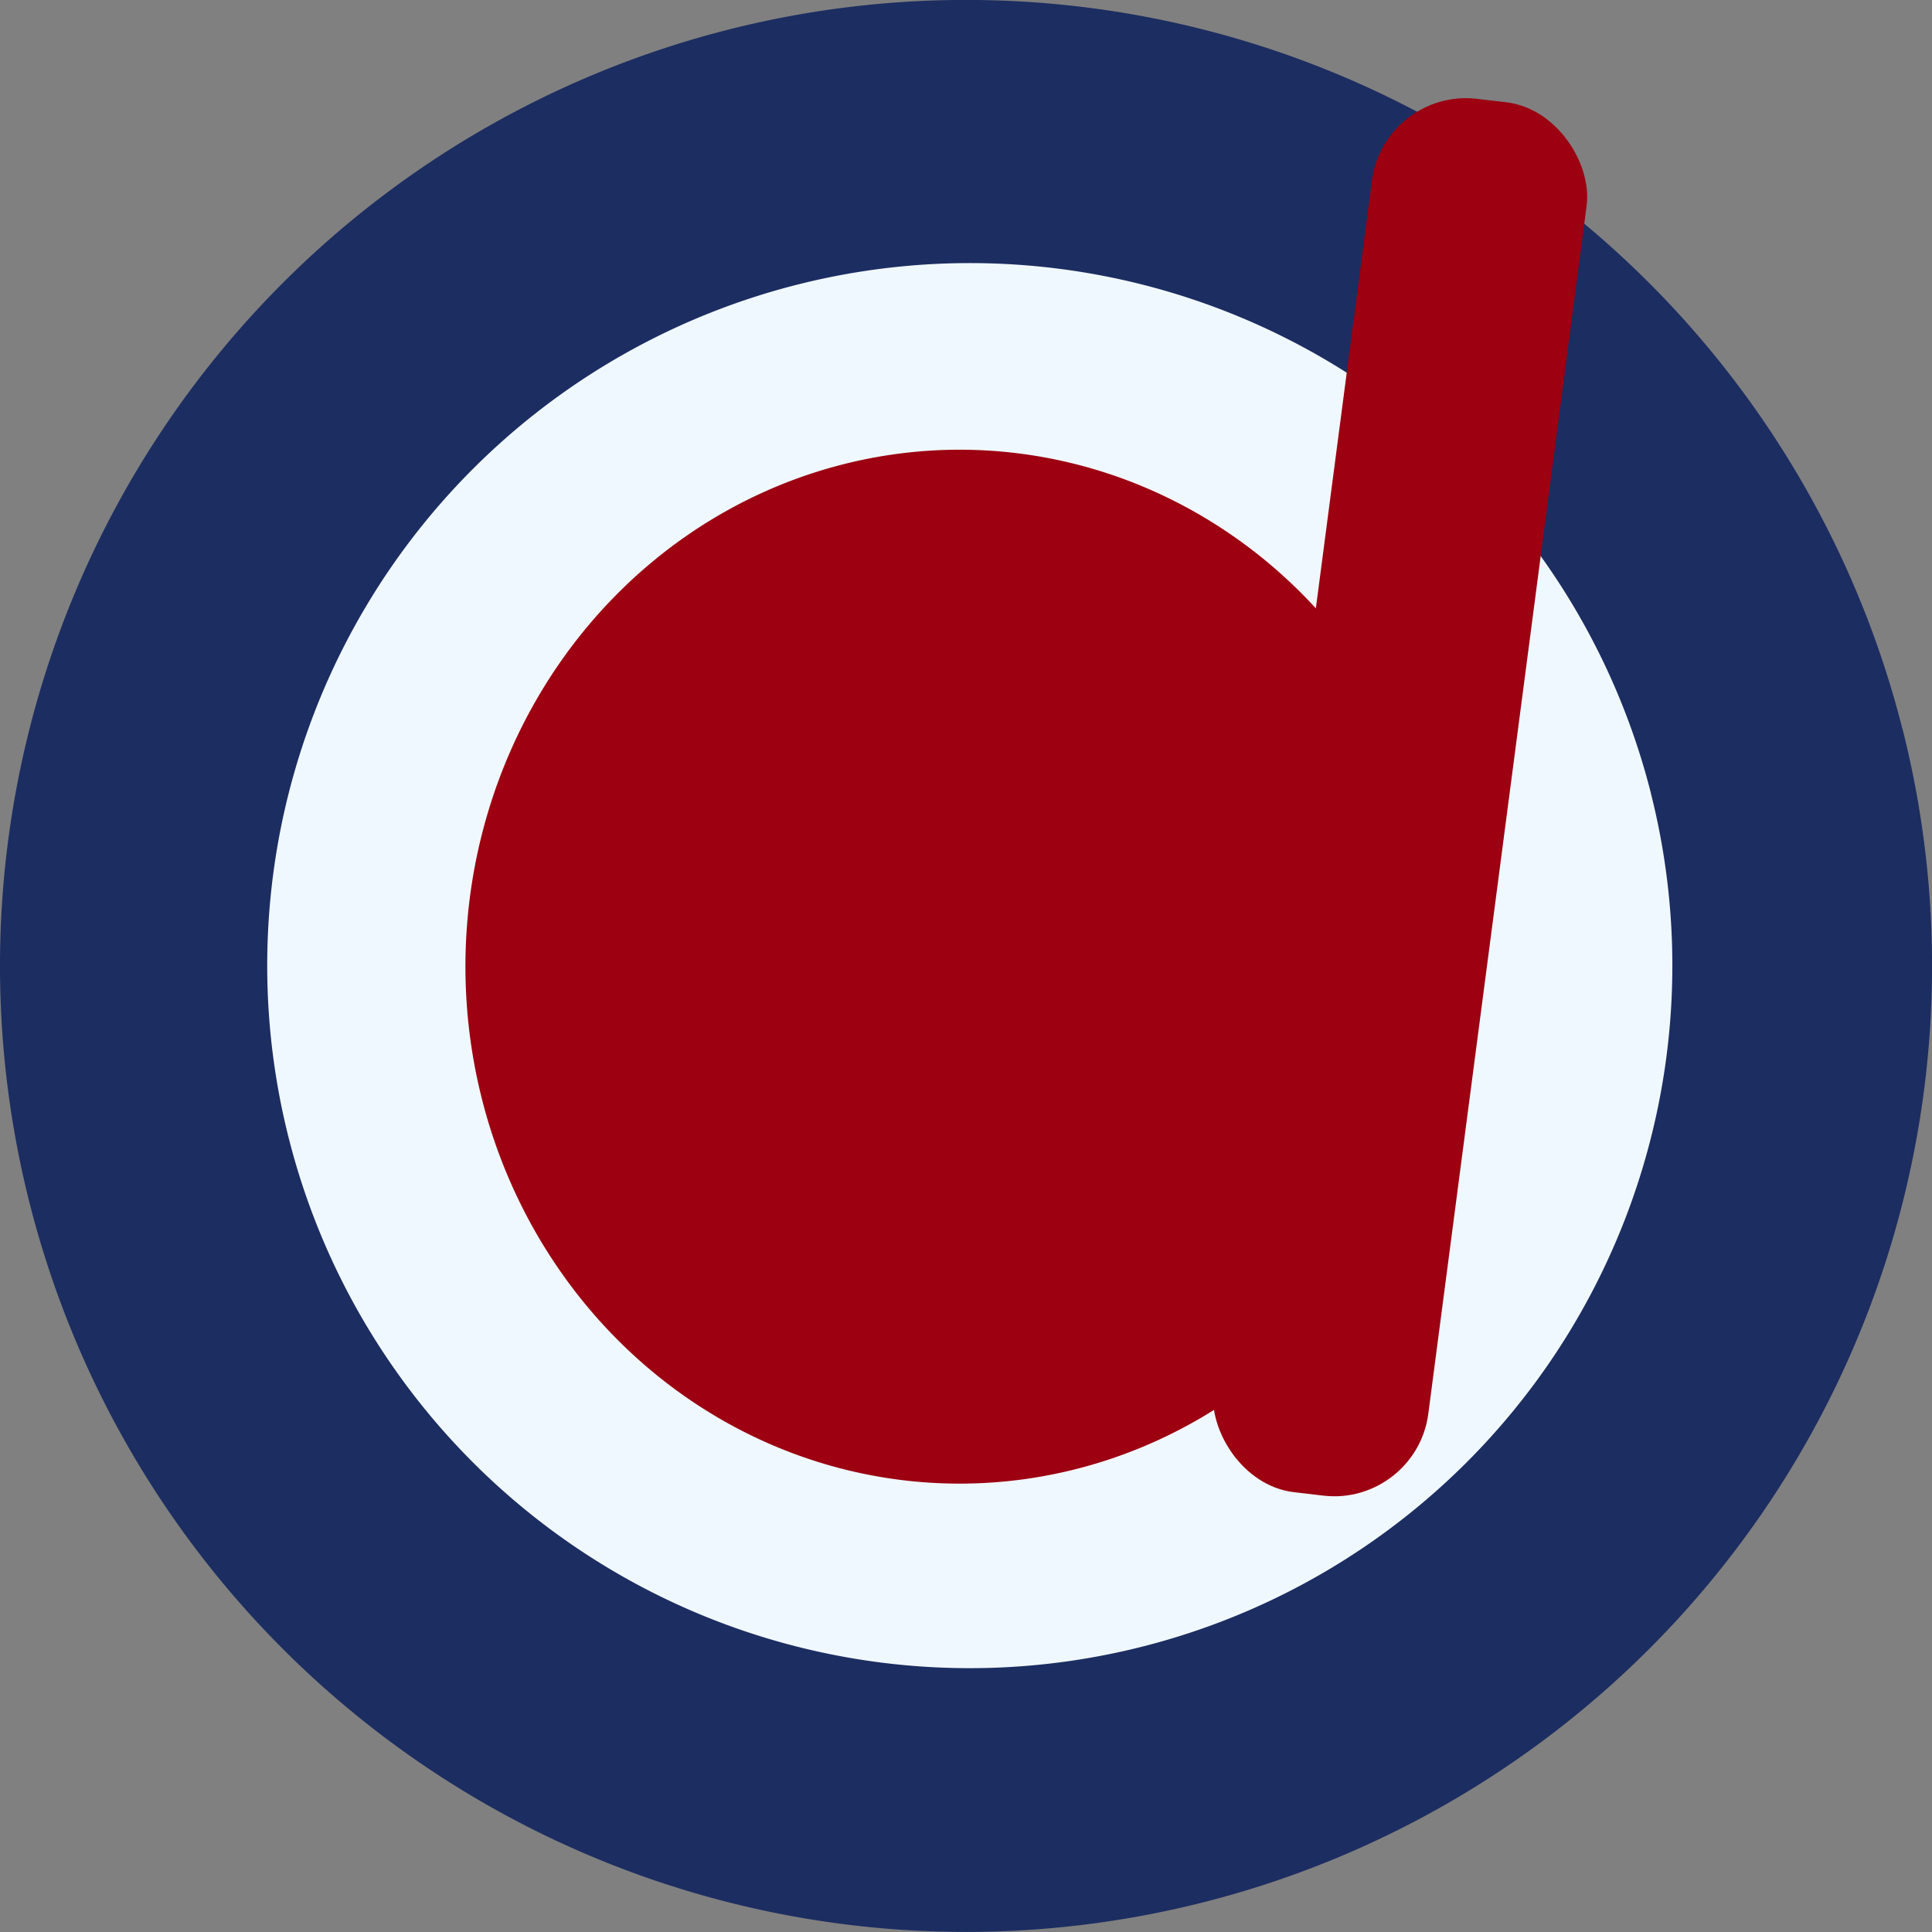
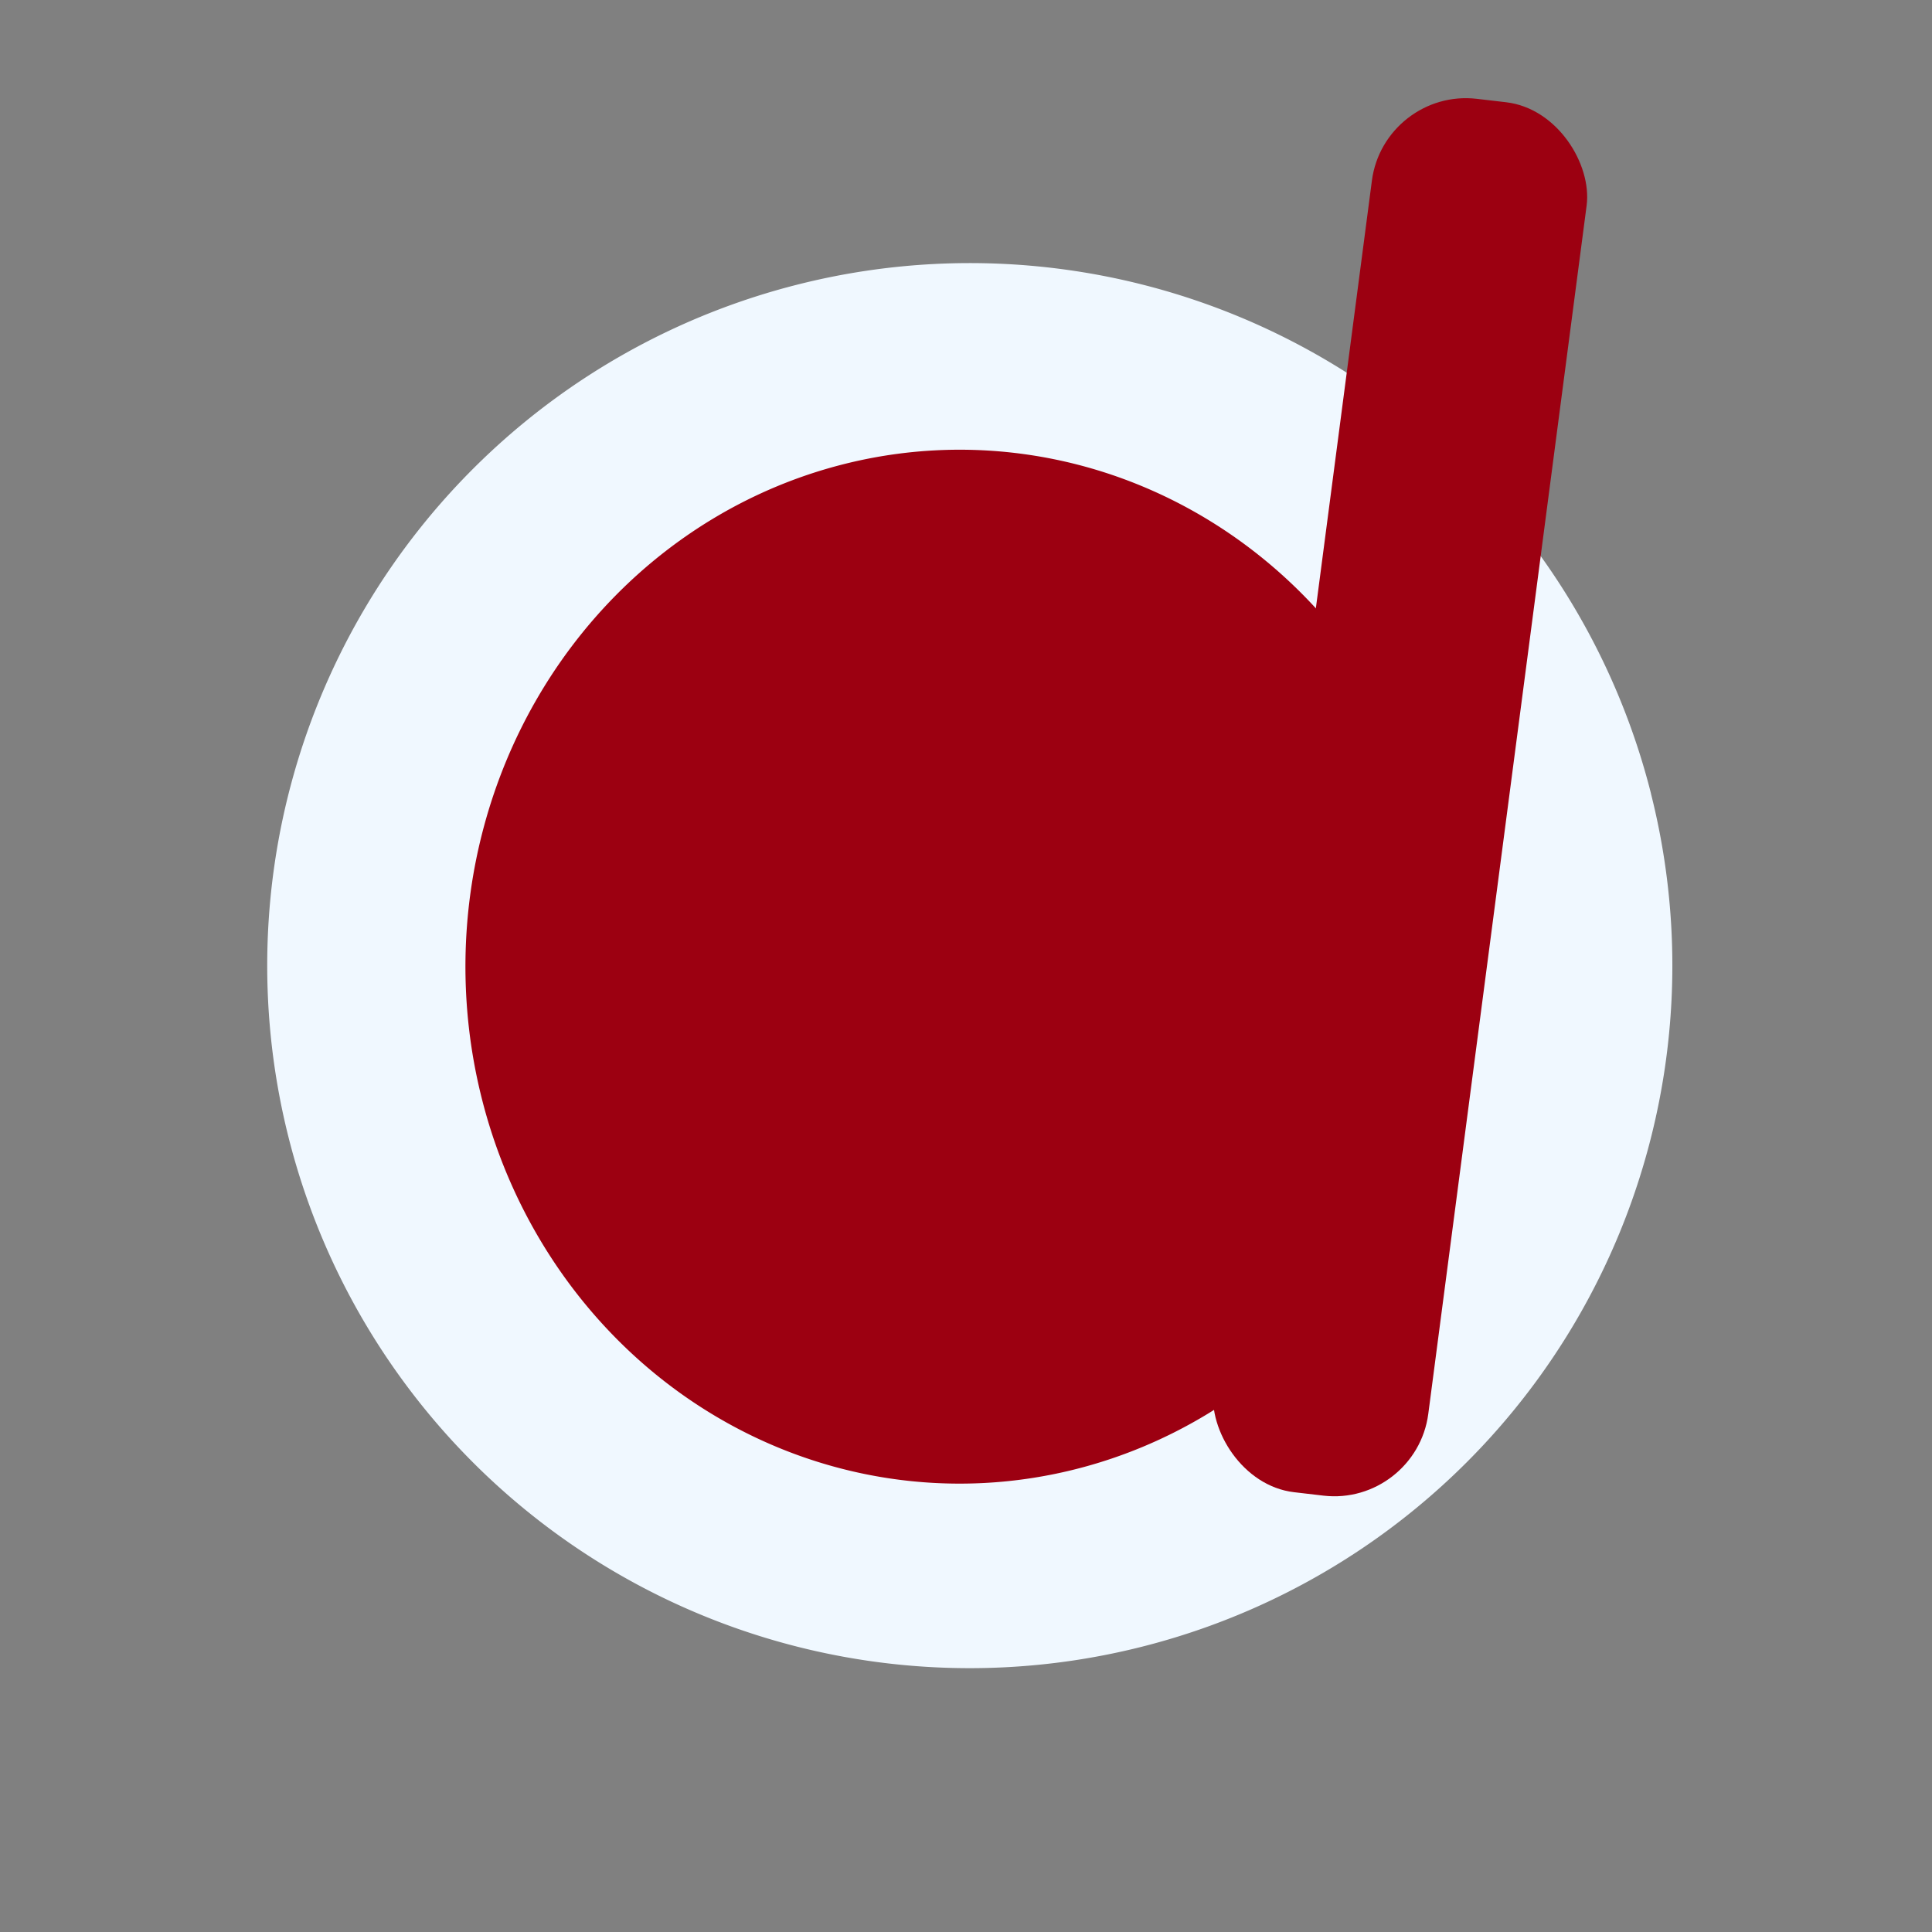
<svg xmlns="http://www.w3.org/2000/svg" xmlns:ns1="http://www.inkscape.org/namespaces/inkscape" xmlns:ns2="http://sodipodi.sourceforge.net/DTD/sodipodi-0.dtd" width="9.525mm" height="9.525mm" viewBox="0 0 9.525 9.525" version="1.1" id="svg8" ns1:version="0.92.4 (5da689c313, 2019-01-14)" ns2:docname="logo-only-36.svg">
  <rect x="0" y="0" width="9.525" height="9.525" fill="#808080" stroke="none" />
  <defs id="defs2" />
  <ns2:namedview id="base" pagecolor="#ffffff" bordercolor="#666666" borderopacity="1.0" ns1:pageopacity="0.0" ns1:pageshadow="2" ns1:zoom="2.8" ns1:cx="76.560542" ns1:cy="-246.01361" ns1:document-units="mm" ns1:current-layer="g4744" showgrid="false" ns1:snap-text-baseline="true" showguides="true" ns1:guide-bbox="true" ns1:window-width="3838" ns1:window-height="2141" ns1:window-x="1" ns1:window-y="18" ns1:window-maximized="0">
    <ns2:guide position="157.485,254.439" orientation="0,1" id="guide4763" ns1:locked="false" />
  </ns2:namedview>
  <g ns1:label="Ebene 1" ns1:groupmode="layer" id="layer1" transform="translate(-36.018,-36.775)">
-     <path style="opacity:1;fill:#1c2d61;fill-opacity:1;fill-rule:nonzero;stroke:none;stroke-width:0.034;stroke-linecap:round;stroke-linejoin:miter;stroke-miterlimit:4;stroke-dasharray:none;stroke-dashoffset:0;stroke-opacity:1;paint-order:stroke fill markers" id="path4746" ns2:type="arc" ns2:cx="40.780361" ns2:cy="41.537174" ns2:rx="4.7624998" ns2:ry="4.7624998" ns2:start="6.0364656" ns2:end="6.0351217" ns2:open="true" d="m 45.399,40.374 a 4.762,4.762 0 0 1 -3.454,5.781 4.762,4.762 0 0 1 -5.782,-3.452 4.762,4.762 0 0 1 3.45,-5.783 4.762,4.762 0 0 1 5.784,3.448" />
    <path style="opacity:1;fill:#f0f8ff;fill-opacity:1;fill-rule:nonzero;stroke:none;stroke-width:0.025;stroke-linecap:round;stroke-linejoin:miter;stroke-miterlimit:4;stroke-dasharray:none;stroke-dashoffset:0;stroke-opacity:1;paint-order:stroke fill markers" id="path4746-6" ns2:type="arc" ns2:cx="40.799664" ns2:cy="41.536324" ns2:rx="3.4634368" ns2:ry="3.4634368" ns2:start="6.0364656" ns2:end="6.0351217" ns2:open="true" d="m 44.158,40.69 a 3.463,3.463 0 0 1 -2.512,4.204 3.463,3.463 0 0 1 -4.205,-2.51 3.463,3.463 0 0 1 2.509,-4.206 3.463,3.463 0 0 1 4.207,2.507" />
    <g id="g4744" transform="translate(8.557,109.2)" style="fill:#9c0011;fill-opacity:1;stroke:none">
      <path ns2:open="true" d="m 34.555,-68.282 a 2.436,2.548 0 0 1 -1.767,3.094 2.436,2.548 0 0 1 -2.958,-1.847 2.436,2.548 0 0 1 1.765,-3.095 2.436,2.548 0 0 1 2.959,1.845" ns2:end="6.0351217" ns2:start="6.0364643" ns2:ry="2.5484872" ns2:rx="2.436486" ns2:cy="-67.659523" ns2:cx="32.191944" ns2:type="arc" id="path4677-7-3-9" style="opacity:1;fill:#9c0011;fill-opacity:1;fill-rule:nonzero;stroke:none;stroke-width:0.009;stroke-linecap:round;stroke-linejoin:miter;stroke-miterlimit:4;stroke-dasharray:none;stroke-dashoffset:0;stroke-opacity:1;paint-order:stroke fill markers" />
      <rect transform="matrix(0.993,0.116,-0.13,0.992,0,0)" ry="0.46" y="-75.454" x="24.648" height="6.925" width="1.066" id="rect4736-4" style="opacity:1;fill:#9c0011;fill-opacity:1;fill-rule:nonzero;stroke:none;stroke-width:0.011;stroke-linecap:round;stroke-linejoin:miter;stroke-miterlimit:4;stroke-dasharray:none;stroke-dashoffset:0;stroke-opacity:1;paint-order:stroke fill markers" />
      <flowRoot xml:space="preserve" id="flowRoot4789" style="font-style:normal;font-variant:normal;font-weight:normal;font-stretch:normal;font-size:192px;line-height:1.25;font-family:'Liberation Sans';-inkscape-font-specification:'Liberation Sans';font-variant-ligatures:normal;font-variant-caps:normal;font-variant-numeric:normal;font-feature-settings:normal;text-align:start;letter-spacing:0px;word-spacing:0px;writing-mode:lr-tb;text-anchor:start;fill:#000000;fill-opacity:1;stroke:none" transform="matrix(0.265,0,0,0.265,-8.557,-109.2)">
        <flowRegion id="flowRegion4791" style="font-size:192px">
          <rect id="rect4793" width="200" height="308.571" x="480" y="733.948" style="font-size:192px" />
        </flowRegion>
        <flowPara id="flowPara4795" />
      </flowRoot>
    </g>
  </g>
</svg>